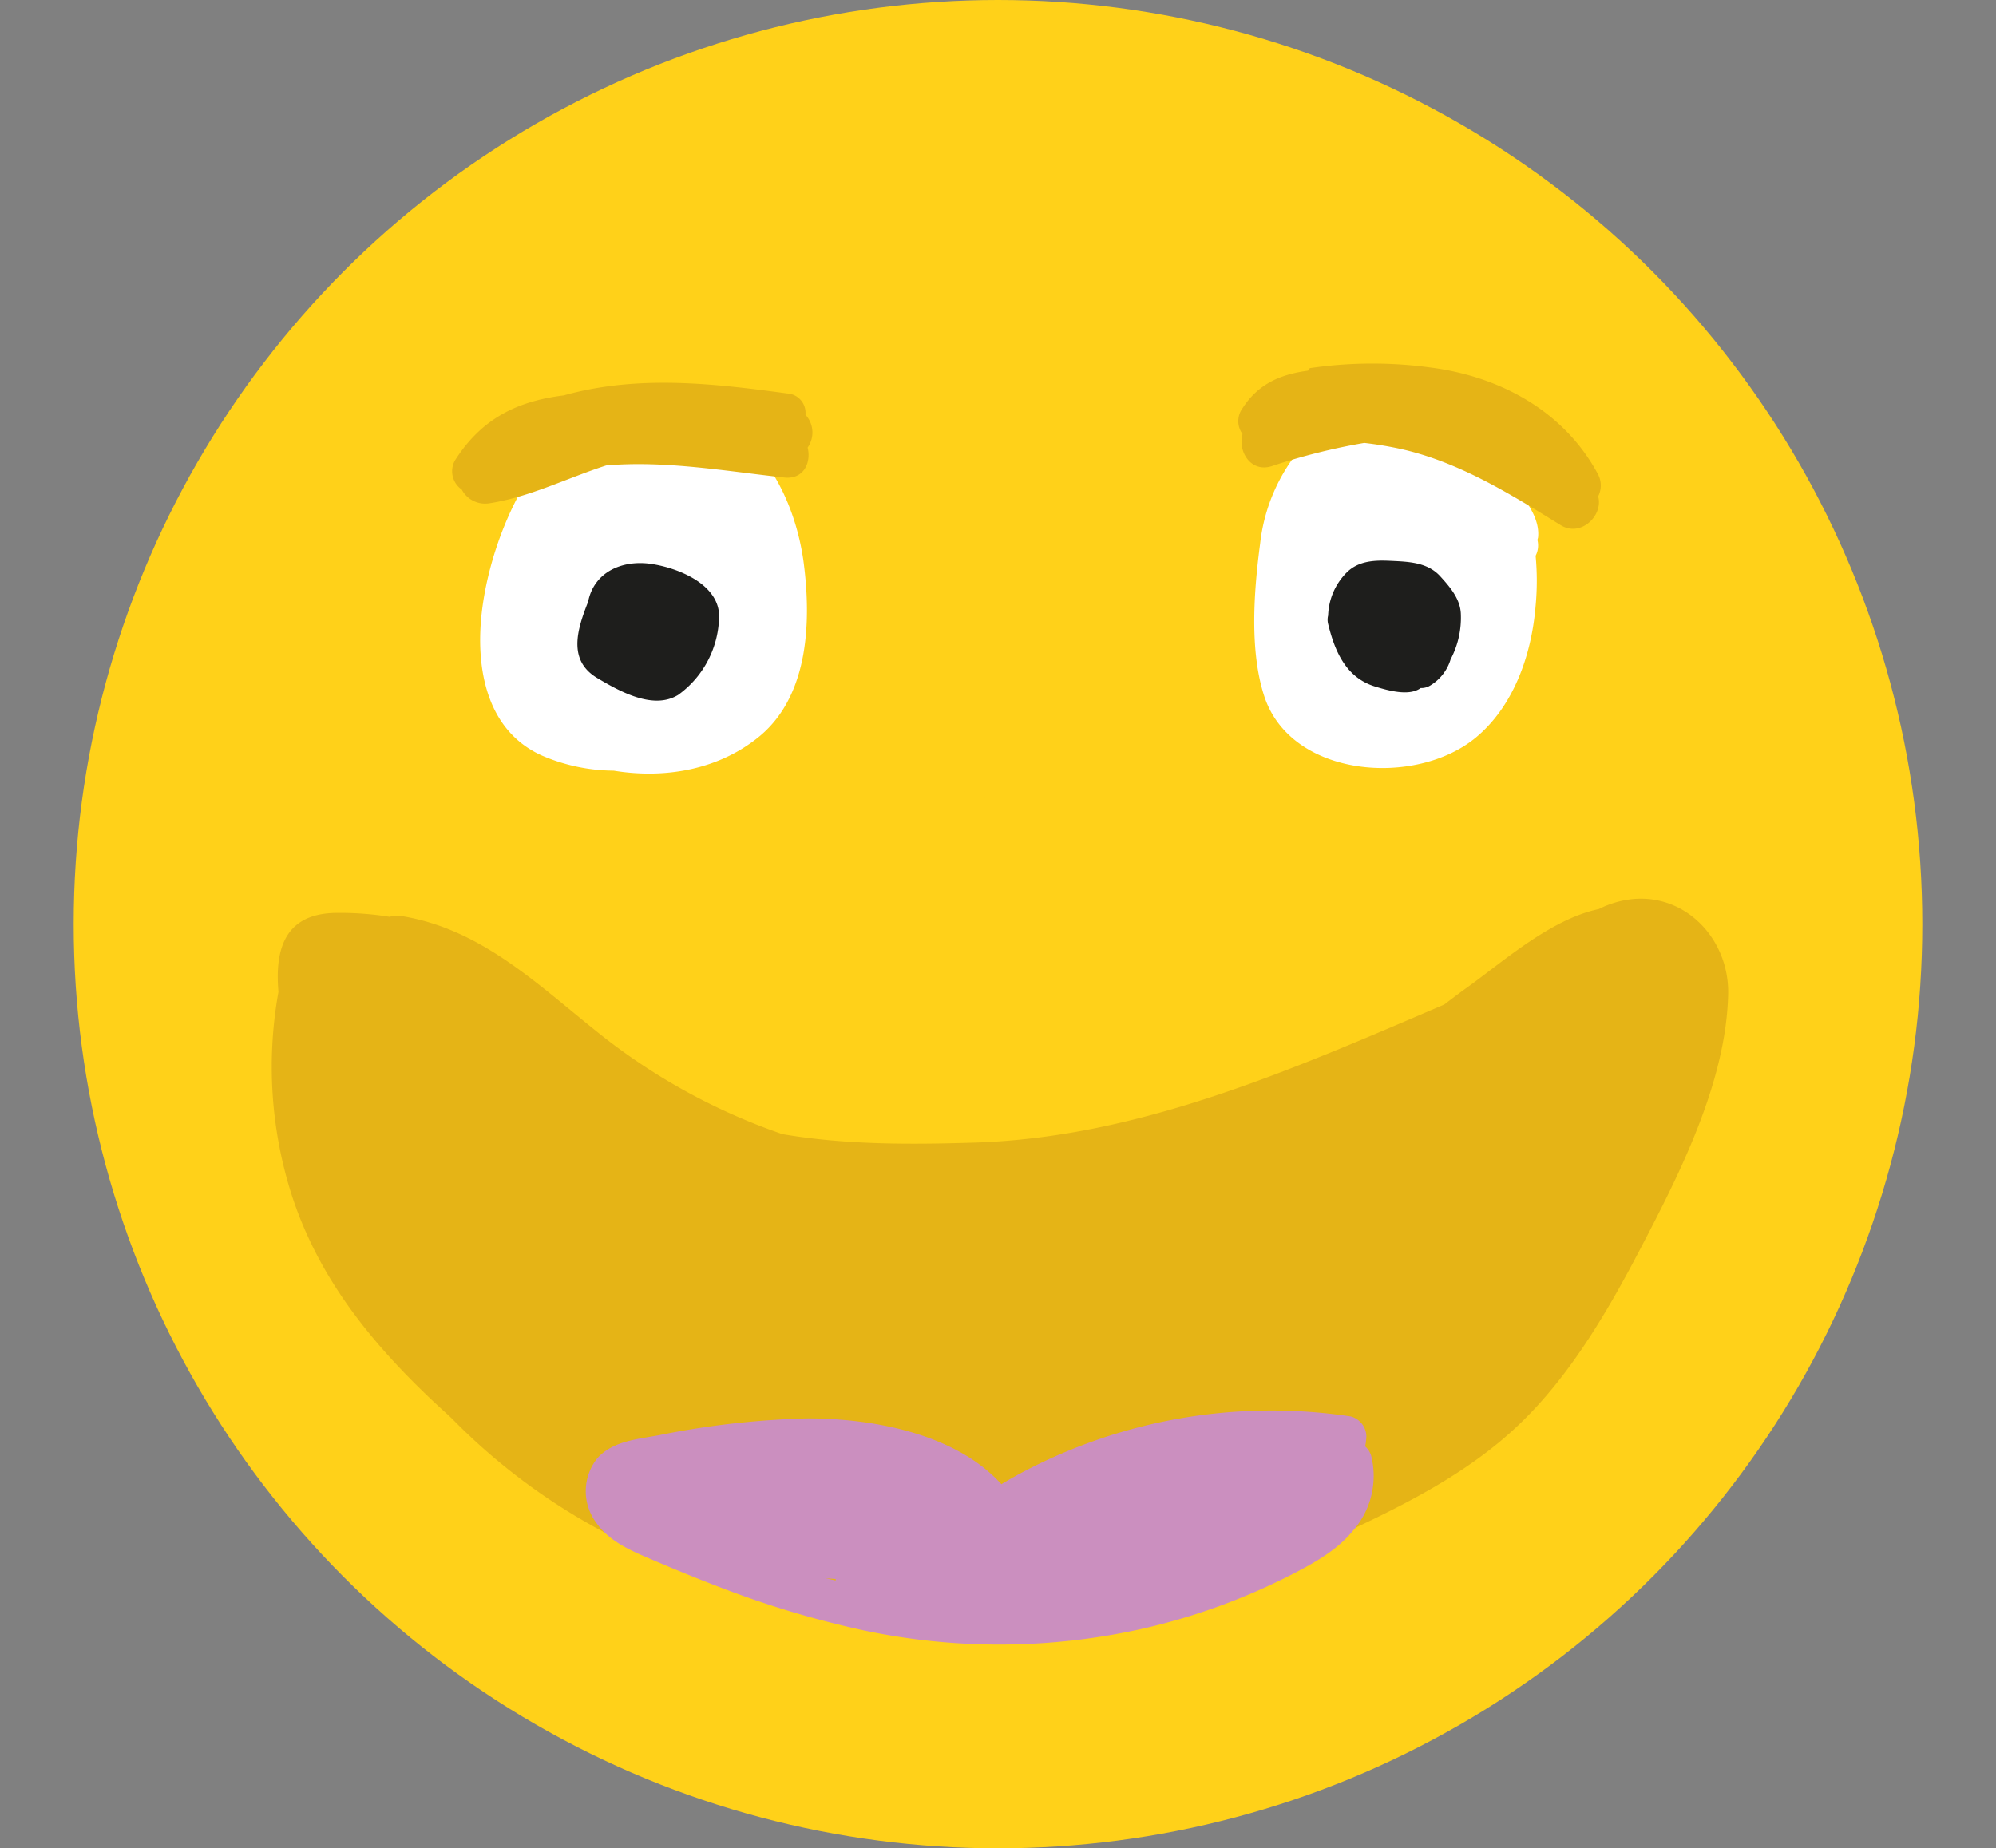
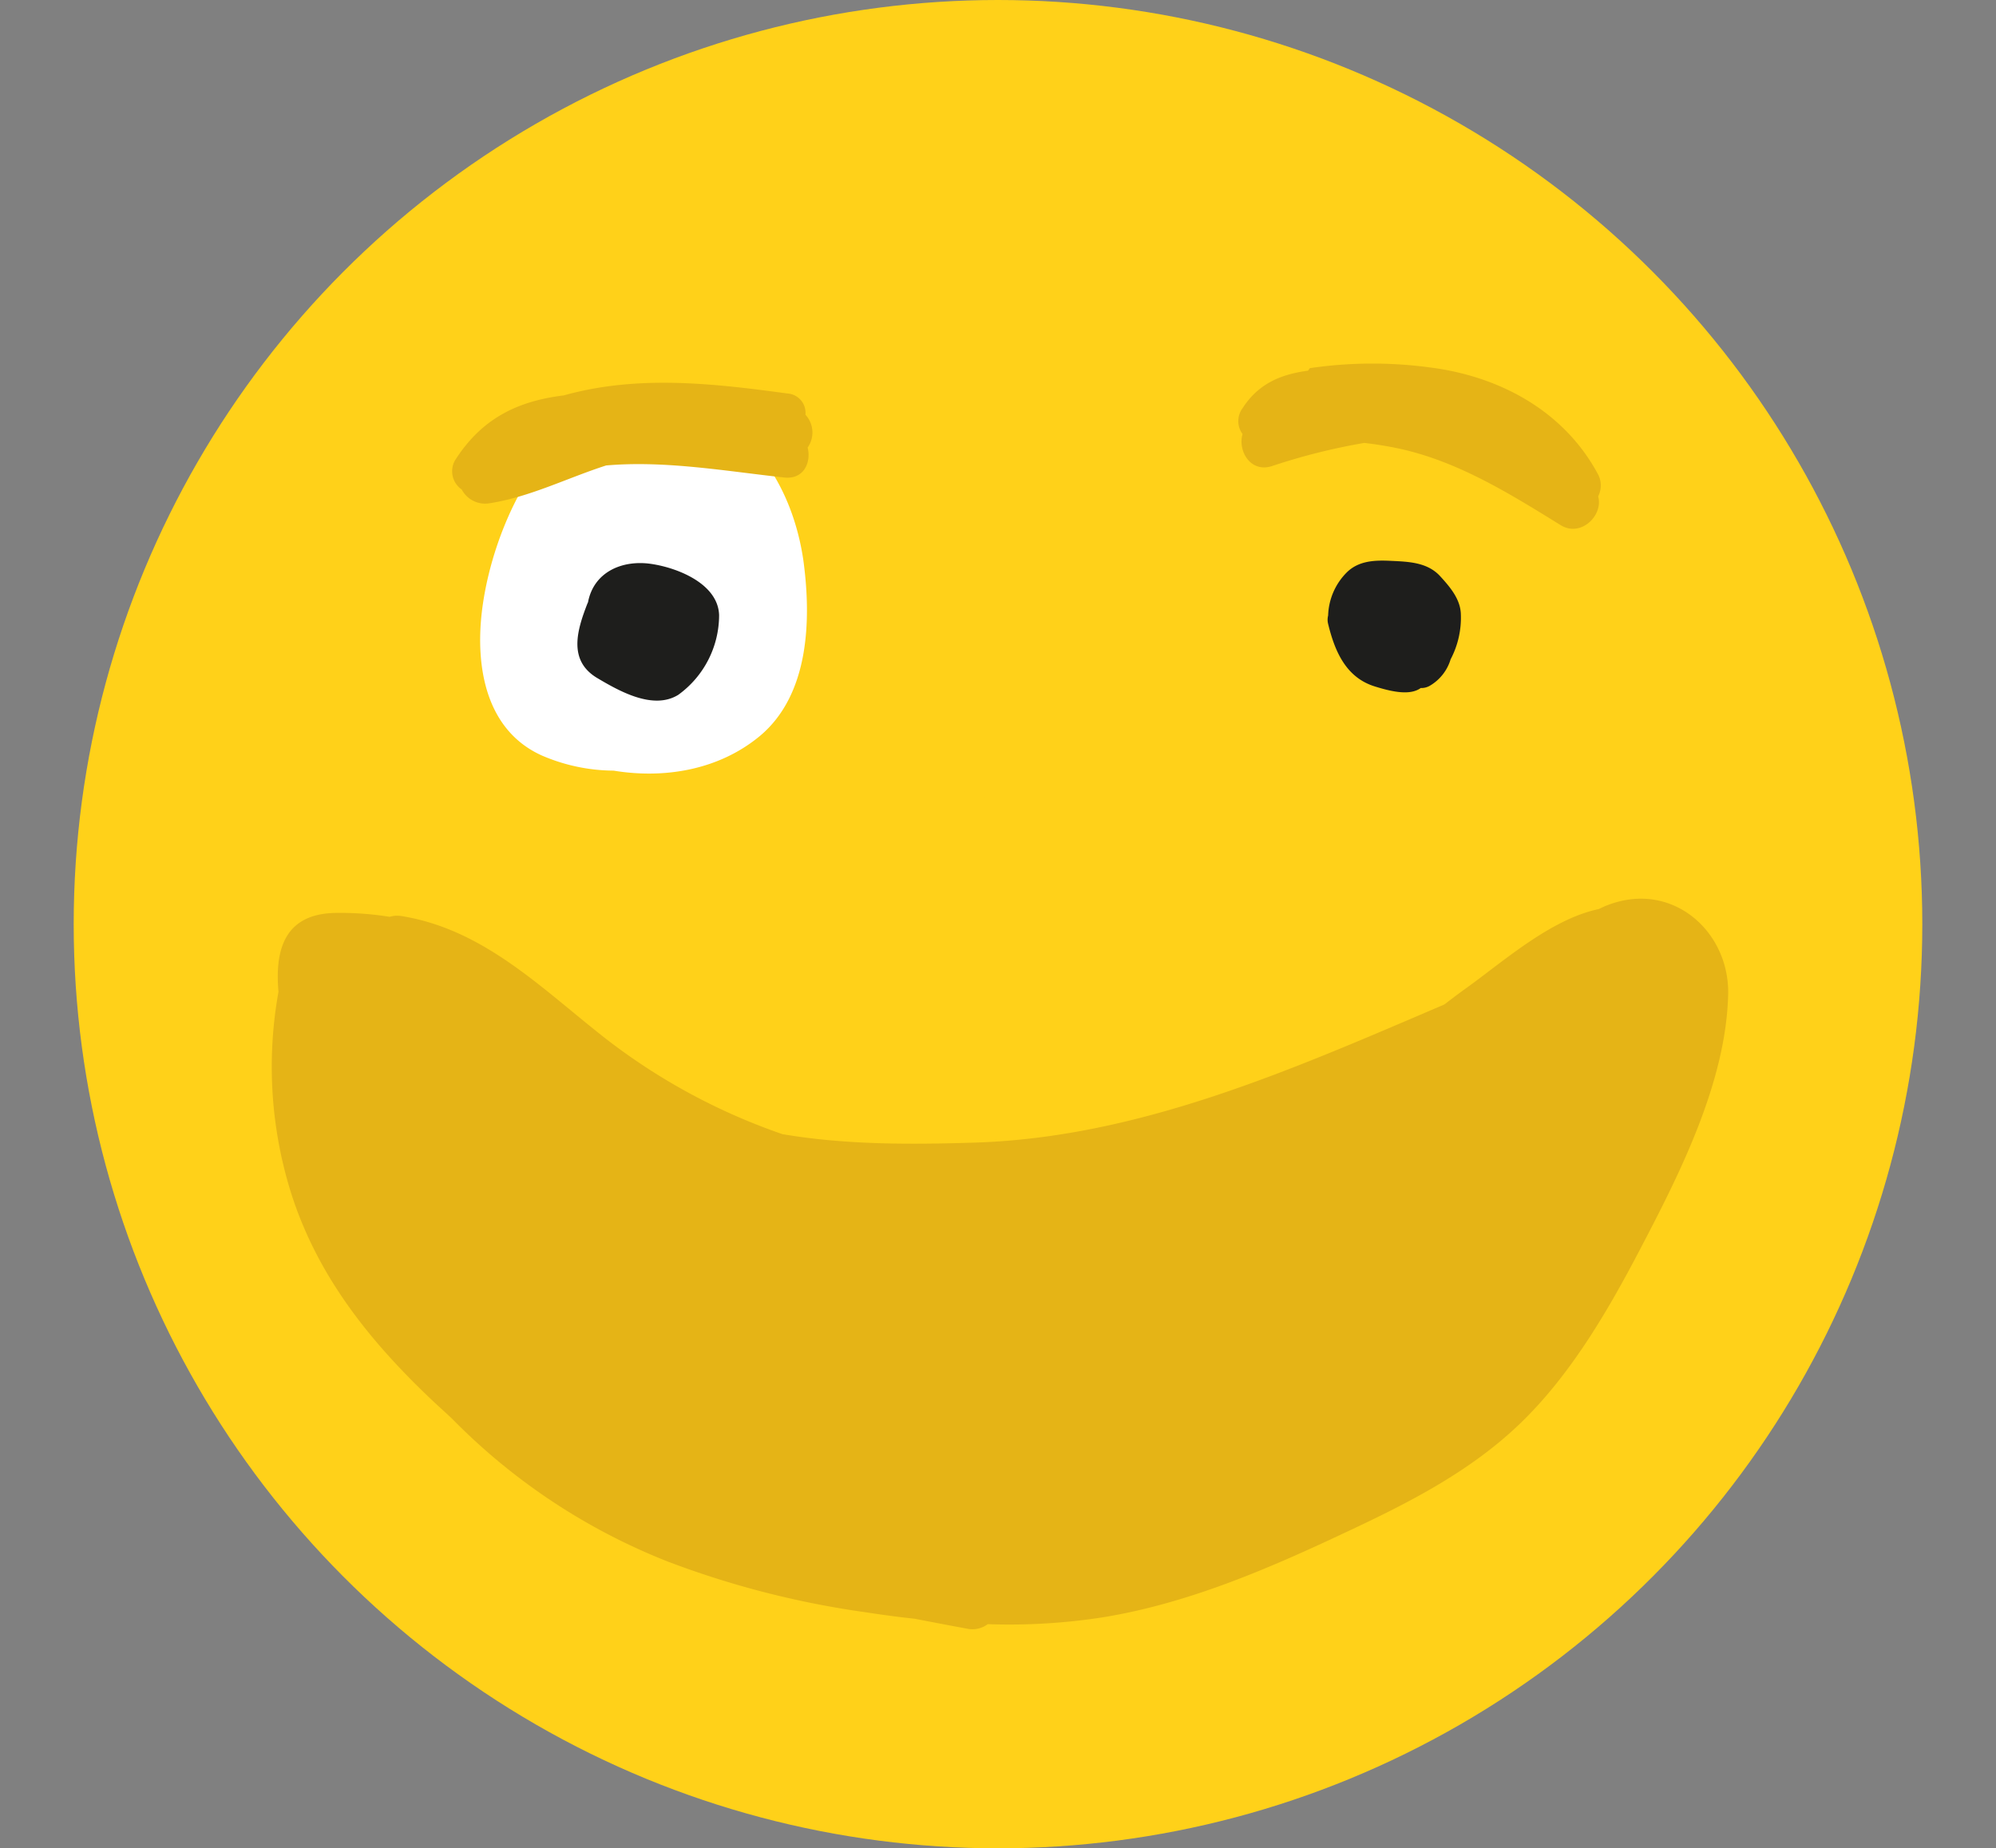
<svg xmlns="http://www.w3.org/2000/svg" id="Layer_1" data-name="Layer 1" viewBox="0 0 236.46 219">
  <rect x="0" y="0" width="236.46" height="219" fill="#808080" stroke="none" />
  <defs>
    <style>.cls-1{fill:none;clip-rule:evenodd;}.cls-2{fill:#1e1e1c;}.cls-3{clip-path:url(#clip-path);}.cls-4{clip-path:url(#clip-path-2);}.cls-5{clip-path:url(#clip-path-3);}.cls-6{clip-path:url(#clip-path-4);}.cls-7{fill:#ffd119;}.cls-8{fill:#e5b416;}.cls-9{fill:#fff;}.cls-10{fill:#cb8fbf;}</style>
    <clipPath id="clip-path">
      <path class="cls-1" d="M202.35-468.47a81.2,81.2,0,0,1,17-19.55,41.38,41.38,0,0,1,10.8-7.05c-.56.24.7-.25.91-.32.46-.16.92-.3,1.39-.42s.83-.19,1.24-.28c.19-.05.83-.13.06,0,.27,0,.53-.06.8-.08a11.63,11.63,0,0,1,1.32,0l.51,0c.86.05-.71-.16.13,0,.33.07.66.14,1,.23s.49.15.73.24c.64.23-.52-.3.14.07.38.22.76.43,1.13.66.11.08.5.37,0,0,.19.15.36.3.53.45a8.1,8.1,0,0,1,1.73,2,19.09,19.09,0,0,1,2.66,6.34c1.16,4.73.64,10-.43,14.85-2.47,11.21-7.69,21.68-9.69,33-.91,5.18-1.21,10.63.44,15.71,1.46,4.5,4.37,9.25,8.86,11.27,8.77,3.95,17.81-3.48,24.25-8.63,3.79-3,7.29-6.1,11-8.67.8-.55,1.61-1.08,2.45-1.57.44-.26.88-.51,1.33-.75l.65-.33c.14-.06,1.09-.48.37-.18a12.85,12.85,0,0,1,2.25-.73,10.1,10.1,0,0,1,2.61-.38,21.46,21.46,0,0,1,2.66,0c1,.07-.28-.11.67.09.4.08.81.17,1.21.28s.77.25,1.16.38c.74.25-.48-.24,0,0l.53.26c.34.18.68.37,1,.58s1.16.85.46.28a14.3,14.3,0,0,1,1.7,1.6c.13.14.76.91.5.58s.14.2.17.24l.41.6a21.11,21.11,0,0,1,1.17,2.07c.18.35.34.7.49,1.06-.33-.75.27.72.35.94a36.88,36.88,0,0,1,1.46,5.48c.08.44.16.88.23,1.32,0,.19.2,1.45.12.77.13,1.08.24,2.17.32,3.26a86.93,86.93,0,0,1-.08,12.91c-.16,2.19-.39,4.37-.66,6.54-.09.68,0,.22,0,.08,0,.32-.09.63-.13.95-.07.48-.14,1-.22,1.42-.16,1.08-.34,2.15-.54,3.22-.64,3.55-1.42,7.08-2.41,10.55-.38,1.32-.79,2.63-1.25,3.93a3.35,3.35,0,0,0,2.33,4.09,3.41,3.41,0,0,0,4.1-2.33,104.3,104.3,0,0,0,4.85-22.23c1.1-8.77,1.44-17.83-.27-26.54-1.48-7.54-5.18-15.18-12.82-18a20.94,20.94,0,0,0-12.22-.3c-4.22,1.1-7.94,3.78-11.35,6.39-4,3-8.13,6.66-11.82,9.42a50.46,50.46,0,0,1-5.71,3.79c-.46.26-.92.5-1.4.74l-.83.38c.12,0,.58-.22,0,0a17.94,17.94,0,0,1-3,.87c-.17,0-.65.06.1,0-.21,0-.43.05-.65.05-.43,0-.85,0-1.28,0s.81.19,0,0l-.5-.11c-.25-.06-.49-.14-.73-.22-.66-.2.5.3-.16-.06-.4-.22-.79-.44-1.17-.7s-.1-.08,0,0c-.23-.19-.45-.4-.67-.6a9,9,0,0,1-1.79-2.27c-2.57-4.1-3-8.61-2.42-13.64,1.2-11,6.81-22.15,9.55-33.19,1.4-5.68,2.22-11.55,1.4-17.38-.7-5-2.71-10.53-6.53-14.06-7.21-6.66-17.15-3-24.23,1.84-8.22,5.61-15.21,13.1-21.05,21.09-1,1.43-2,2.89-3,4.41-2.22,3.68,3.55,7,5.77,3.36" />
    </clipPath>
    <clipPath id="clip-path-2">
-       <path class="cls-2" d="M781.25,155.07c-8.23,0-17.28-1.69-27.75-5.15a44.47,44.47,0,0,1-24.41-19,39.13,39.13,0,0,1-3.32-32.05,47.79,47.79,0,0,1,19.68-25.8c8.06-5,17.71-7.62,32.26-8.63l2.15-.14a101.26,101.26,0,0,1,14.37-.18,60.62,60.62,0,0,1,16.47,3.38,53.5,53.5,0,0,1,14.82,8.19c5.63,4.42,9.43,9,11.6,13.89l.29.65a32.23,32.23,0,0,1,2.26,6.73,27,27,0,0,1,.36,6.79c-.09,1.7-.25,3.49-.5,5.64l-.18,1.43c-.06.46-.13,1-.22,1.63l-.49,3.19c-.06.37-.1.69-.12,1a4.64,4.64,0,0,1,.19.62l.12.51c.1.33.21.65.33,1,.4,1.16.85,2.36,1.34,3.58l.26.61c.65,1.55,1.25,2.89,2.21,4.91l2.43,5.09c1.07,2.24,1.72,3.66,2.32,5.08l.65,1.54a2.83,2.83,0,0,1-.53,2.95,2.92,2.92,0,0,1-3,.91l-.11,0,.21-1-.32,1-17.87-6c-1.23,1-2.56,2.06-4,3.1l-.54.37A87.49,87.49,0,0,1,807.31,149a75.35,75.35,0,0,1-15.14,5A53.93,53.93,0,0,1,781.25,155.07Zm8.13-85.29c-.75,0-1.51,0-2.27,0l-1.58.05c-5.82.21-10,.5-14,1-12.39,1.49-21.24,4.91-27.84,10.77a42.36,42.36,0,0,0-13.83,25.2A32.66,32.66,0,0,0,738,133.16a39.19,39.19,0,0,0,10.92,8.51c3.86,2,8,3.47,15.21,5.25a70.14,70.14,0,0,0,18,2.3,51.75,51.75,0,0,0,15.6-2.76,88.8,88.8,0,0,0,14.3-6.21,61.83,61.83,0,0,0,11.85-8l.24-.22a2.77,2.77,0,0,1,2.82-.78l.14,0,13.28,4.45c-.14-.29-.28-.58-.42-.89l-2.07-4.29c-1-2.06-1.56-3.34-2.22-4.89s-1.19-2.9-1.65-4.18c-.21-.58-.4-1.14-.58-1.7l-.29-.87a5.55,5.55,0,0,1-.39-1.88c0-.12,0-.23,0-.34.05-.57.11-1.16.18-1.78L833,114c.08-.56.16-1.12.29-2l.35-2.3c0-.31.08-.57.12-.86a36.42,36.42,0,0,0,.4-9.72,22.16,22.16,0,0,0-1.67-5.69,27.11,27.11,0,0,0-4-6.92c-6.18-7.56-15.41-13-26-15.4h0A59.56,59.56,0,0,0,789.38,69.78Z" />
-     </clipPath>
+       </clipPath>
    <clipPath id="clip-path-3">
      <path class="cls-2" d="M376,155.08c-2.56,0-5.45-.12-9.2-.36l-2.14-.14c-14.55-1-24.2-3.59-32.27-8.64a47.77,47.77,0,0,1-19.68-25.79A39.13,39.13,0,0,1,316,88.1a44.48,44.48,0,0,1,24.4-19C355.74,64,368,62.73,379.11,65a75.77,75.77,0,0,1,15.14,5,87.38,87.38,0,0,1,14.91,8.17l.54.37c1.47,1,2.79,2,4,3.1l18.08-6.06a2.94,2.94,0,0,1,2.95.91,2.8,2.8,0,0,1,.54,2.93L434.66,81c-.6,1.41-1.27,2.88-2.32,5.08l-2.43,5.09c-1,2-1.56,3.36-2.22,4.91l-.25.62c-.5,1.2-.95,2.4-1.34,3.57-.12.35-.23.67-.33,1l-.12.52a4.72,4.72,0,0,1-.2.63c0,.32.07.63.13,1l.49,3.18c.09.67.15,1.17.21,1.63l.18,1.43c.26,2.15.42,3.94.51,5.63a26.54,26.54,0,0,1-.37,6.8,31.41,31.41,0,0,1-2.26,6.72l-.28.66c-2.18,4.93-6,9.47-11.61,13.89a53.5,53.5,0,0,1-14.82,8.19,60.47,60.47,0,0,1-16.46,3.38C379.48,155,377.82,155.08,376,155.08Zm-7.77-85.31A71.29,71.29,0,0,0,351,72.08c-7.23,1.78-11.35,3.21-15.21,5.25a39.15,39.15,0,0,0-10.91,8.51,32.63,32.63,0,0,0-8.07,26.34,42.34,42.34,0,0,0,13.82,25.21c6.61,5.85,15.45,9.27,27.84,10.76,4,.48,8.14.77,14,1l1.58.05a60.83,60.83,0,0,0,15.35-1.34c10.58-2.37,19.81-7.84,26-15.4a26.82,26.82,0,0,0,4-6.92,21.93,21.93,0,0,0,1.67-5.68,36.82,36.82,0,0,0-.39-9.73c0-.29-.08-.56-.13-.86l-.35-2.3c-.13-.84-.21-1.4-.28-2l-.11-.88c-.08-.63-.14-1.22-.18-1.79,0-.11,0-.22,0-.33a5.26,5.26,0,0,1,.4-1.88l.28-.88c.18-.56.38-1.12.58-1.7.46-1.29,1-2.66,1.65-4.18s1.23-2.8,2.23-4.89l2.06-4.29c.15-.31.29-.6.42-.89l-13.38,4.49A2.79,2.79,0,0,1,411,87l-.25-.22a61.51,61.51,0,0,0-11.85-8,88.8,88.8,0,0,0-14.3-6.21A51.64,51.64,0,0,0,369,69.78Z" />
    </clipPath>
    <clipPath id="clip-path-4">
-       <path class="cls-1" d="M33.26-471.56a3.14,3.14,0,0,1,3,1.45c7.88,10.41,12.35,23.38,11,36.38,1.86-2,3.2-4.51,4.78-6.8,3.19-4.62,6.53-9.15,9.89-13.65,1.41-1.9,2.84-3.79,4.27-5.67-.45-.61-.91-1.22-1.35-1.84a3.22,3.22,0,0,1-3.54-.52,18,18,0,0,1-5-6.89,41.74,41.74,0,0,1-3-9.76c-1.07-6.06-1.56-13.42,1.67-19a3.05,3.05,0,0,1,4.08-1.09c6.41,3.25,10.36,9.87,12.43,16.52a40,40,0,0,1,1.81,13.22c3.09-4,6.18-8,9.25-12a4.17,4.17,0,0,1,1.25-1.09,18.82,18.82,0,0,1,1.3-9.79,21.22,21.22,0,0,1,7-8.38c6-4.5,13.65-6.79,21-8a3,3,0,0,1,3.67,3.63A35.51,35.51,0,0,1,110-490.42c-3.36,4.38-7.92,8.66-13.56,9.66A14.42,14.42,0,0,1,90-481a3,3,0,0,1-2.3,2.87c-3.77,4.94-7.58,9.86-11.37,14.79a20.79,20.79,0,0,1,9.5.21c6.59,1.73,12.14,6.15,17.26,10.43,1.87,1.56.56,4.3-1.35,5-6.59,2.32-13.86,3.2-20.49.55a30.84,30.84,0,0,1-10.64-7.43c-.25.16-.5.29-.74.45a2.92,2.92,0,0,1-.81.37c-.9,1.19-1.8,2.37-2.69,3.57-3.41,4.58-6.86,9.17-10,13.94-.34.51-.67,1-1,1.55A43.6,43.6,0,0,1,61.8-435c8.15.26,16.46,3.11,21,10.26a3,3,0,0,1-.49,3.61c-5.22,4.07-11.42,7.23-18.22,6.75-6.34-.44-11.86-3.53-16.75-7.4-.81-.64-1.61-1.32-2.39-2a55.18,55.18,0,0,0-4.78,5.13c-2.43,2.89-4.69,5.93-7.18,8.77a3,3,0,0,1-4.23,0,3,3,0,0,1,0-4.22c3.07-3.5,5.83-7.32,8.94-10.78a2.77,2.77,0,0,1-.35-1.53,25.58,25.58,0,0,1-7.86-13.64c-1.35-6.18-1-12.54-.19-18.77.43-3.5,1-7,1.44-10.49a2.94,2.94,0,0,1,2.5-2.18m32.62-8.91a23.69,23.69,0,0,0-6.79-11.29c-.12.53-.23,1.05-.31,1.58,0,.27-.09.78-.13,1.42A36.43,36.43,0,0,0,59.2-480a37.72,37.72,0,0,0,2.41,8.13,25.86,25.86,0,0,0,1.91,3.41l.15.23.12.14c.17.2.34.39.52.58a10.54,10.54,0,0,0,1.26,1.15,2,2,0,0,1,.5.6,2.86,2.86,0,0,1,.94-.3,32.54,32.54,0,0,0-1.13-14.36m31.27-6.69-.13.06.21-.09c.27-.12.52-.25.78-.38a18.19,18.19,0,0,0,2-1.22,12.64,12.64,0,0,0,1.31-1c.6-.52,1.17-1.07,1.72-1.64a31.93,31.93,0,0,0,6.59-10.23c-8.35,2.08-18,6.25-19.73,14.26a8.07,8.07,0,0,0,6.68.47l.54-.19m-14,34.31a20.2,20.2,0,0,0,11.4.87c-.92-.68-1.86-1.34-2.82-2a26.13,26.13,0,0,0-7-3.36,14.52,14.52,0,0,0-6.69-.4c-.54.11-1.06.26-1.57.41a22.78,22.78,0,0,0,6.71,4.44m-31.39,27a31.37,31.37,0,0,0,8.18,4.61,16,16,0,0,0,8.46.64A21.87,21.87,0,0,0,76-423.89c-3.72-3.82-9.56-5.15-15-5.19a37.6,37.6,0,0,0-11.21,1.58c.64.55,1.29,1.09,2,1.61m-12.89-7.64a3.09,3.09,0,0,1,2.54-1.24c.87-8.93-1.55-17.76-5.9-25.58-1.28,9.37-2,19.59,3.36,26.82" />
-     </clipPath>
+       </clipPath>
  </defs>
  <path class="cls-2" d="M781.25,155.07c-8.23,0-17.28-1.69-27.75-5.15a44.47,44.47,0,0,1-24.41-19,39.13,39.13,0,0,1-3.32-32.05,47.79,47.79,0,0,1,19.68-25.8c8.06-5,17.71-7.62,32.26-8.63l2.15-.14a101.26,101.26,0,0,1,14.37-.18,60.62,60.62,0,0,1,16.47,3.38,53.5,53.5,0,0,1,14.82,8.19c5.63,4.42,9.43,9,11.6,13.89l.29.65a32.23,32.23,0,0,1,2.26,6.73,27,27,0,0,1,.36,6.79c-.09,1.7-.25,3.49-.5,5.64l-.18,1.43c-.06.46-.13,1-.22,1.63l-.49,3.19c-.06.37-.1.69-.12,1a4.64,4.64,0,0,1,.19.62l.12.51c.1.33.21.65.33,1,.4,1.16.85,2.36,1.34,3.58l.26.61c.65,1.55,1.25,2.89,2.21,4.91l2.43,5.09c1.07,2.24,1.72,3.66,2.32,5.08l.65,1.54a2.83,2.83,0,0,1-.53,2.95,2.92,2.92,0,0,1-3,.91l-.11,0,.21-1-.32,1-17.87-6c-1.23,1-2.56,2.06-4,3.1l-.54.37A87.49,87.49,0,0,1,807.31,149a75.35,75.35,0,0,1-15.14,5A53.93,53.93,0,0,1,781.25,155.07Zm8.13-85.29c-.75,0-1.51,0-2.27,0l-1.58.05c-5.82.21-10,.5-14,1-12.39,1.49-21.24,4.91-27.84,10.77a42.36,42.36,0,0,0-13.83,25.2A32.66,32.66,0,0,0,738,133.16a39.19,39.19,0,0,0,10.92,8.51c3.86,2,8,3.47,15.21,5.25a70.14,70.14,0,0,0,18,2.3,51.75,51.75,0,0,0,15.6-2.76,88.8,88.8,0,0,0,14.3-6.21,61.83,61.83,0,0,0,11.85-8l.24-.22a2.77,2.77,0,0,1,2.82-.78l.14,0,13.28,4.45c-.14-.29-.28-.58-.42-.89l-2.07-4.29c-1-2.06-1.56-3.34-2.22-4.89s-1.19-2.9-1.65-4.18c-.21-.58-.4-1.14-.58-1.7l-.29-.87a5.55,5.55,0,0,1-.39-1.88c0-.12,0-.23,0-.34.05-.57.11-1.16.18-1.78L833,114c.08-.56.16-1.12.29-2l.35-2.3c0-.31.08-.57.12-.86a36.42,36.42,0,0,0,.4-9.72,22.16,22.16,0,0,0-1.67-5.69,27.11,27.11,0,0,0-4-6.92c-6.18-7.56-15.41-13-26-15.4h0A59.56,59.56,0,0,0,789.38,69.78Z" />
  <g class="cls-4">
    <path class="cls-2" d="M882.22,2849.35H30.14V-379.42H882.22Zm-850.08-2H880.22V-377.42H32.14Z" />
  </g>
  <path class="cls-2" d="M376,155.08c-2.56,0-5.45-.12-9.2-.36l-2.14-.14c-14.55-1-24.2-3.59-32.27-8.64a47.77,47.77,0,0,1-19.68-25.79A39.13,39.13,0,0,1,316,88.1a44.48,44.48,0,0,1,24.4-19C355.74,64,368,62.73,379.11,65a75.77,75.77,0,0,1,15.14,5,87.38,87.38,0,0,1,14.91,8.17l.54.37c1.47,1,2.79,2,4,3.1l18.08-6.06a2.94,2.94,0,0,1,2.95.91,2.8,2.8,0,0,1,.54,2.93L434.66,81c-.6,1.41-1.27,2.88-2.32,5.08l-2.43,5.09c-1,2-1.56,3.36-2.22,4.91l-.25.62c-.5,1.2-.95,2.4-1.34,3.57-.12.35-.23.67-.33,1l-.12.52a4.72,4.72,0,0,1-.2.63c0,.32.07.63.13,1l.49,3.18c.09.67.15,1.17.21,1.63l.18,1.43c.26,2.15.42,3.94.51,5.63a26.54,26.54,0,0,1-.37,6.8,31.41,31.41,0,0,1-2.26,6.72l-.28.66c-2.18,4.93-6,9.47-11.61,13.89a53.5,53.5,0,0,1-14.82,8.19,60.47,60.47,0,0,1-16.46,3.38C379.48,155,377.82,155.08,376,155.08Zm-7.77-85.31A71.29,71.29,0,0,0,351,72.08c-7.23,1.78-11.35,3.21-15.21,5.25a39.15,39.15,0,0,0-10.91,8.51,32.63,32.63,0,0,0-8.07,26.34,42.34,42.34,0,0,0,13.82,25.21c6.61,5.85,15.45,9.27,27.84,10.76,4,.48,8.14.77,14,1l1.58.05a60.83,60.83,0,0,0,15.35-1.34c10.58-2.37,19.81-7.84,26-15.4a26.82,26.82,0,0,0,4-6.92,21.93,21.93,0,0,0,1.67-5.68,36.82,36.82,0,0,0-.39-9.73c0-.29-.08-.56-.13-.86l-.35-2.3c-.13-.84-.21-1.4-.28-2l-.11-.88c-.08-.63-.14-1.22-.18-1.79,0-.11,0-.22,0-.33a5.26,5.26,0,0,1,.4-1.88l.28-.88c.18-.56.38-1.12.58-1.7.46-1.29,1-2.66,1.65-4.18s1.23-2.8,2.23-4.89l2.06-4.29c.15-.31.29-.6.42-.89l-13.38,4.49A2.79,2.79,0,0,1,411,87l-.25-.22a61.51,61.51,0,0,0-11.85-8,88.8,88.8,0,0,0-14.3-6.21A51.64,51.64,0,0,0,369,69.78Z" />
  <g class="cls-5">
    <path class="cls-2" d="M469.16,598.42H-382.92V-2630.35H469.16Zm-850.08-2H467.16V-2628.35H-380.92Z" />
  </g>
  <circle class="cls-7" cx="118.23" cy="109.5" r="109.5" />
  <path class="cls-8" d="M190.41,107.26c-.35.13-.68.29-1,.45-5.7,1.19-11.32,6.22-15.63,9.31-.91.65-1.79,1.32-2.68,2-17.9,7.65-36,15.73-55.56,16.36-7.61.24-15.35.28-22.85-1A72.92,72.92,0,0,1,72,123.25c-7.61-5.9-14.52-13.12-24.44-14.71a3.08,3.08,0,0,0-1.4.09,36.91,36.91,0,0,0-6.51-.46c-6,.15-7.09,4.44-6.66,9.35a50,50,0,0,0,1.43,23.63c3.15,10.09,9.49,17.92,17.09,25.06l2,1.84a73.58,73.58,0,0,0,25.67,17,108.21,108.21,0,0,0,23.5,6q2.83.44,5.69.75c2.08.4,4.15.8,6.22,1.18a3,3,0,0,0,2.42-.54,72.35,72.35,0,0,0,13.63-.81c9.94-1.61,19.4-5.65,28.63-10,7.29-3.41,14.63-7.09,20.61-12.77s10.43-13.21,14.39-20.79c4.72-9,10.23-19.87,10.46-30.29C204.88,110.37,198.11,104.27,190.41,107.26Z" />
  <path class="cls-7" d="M116.12,94.58c3.22,0,3.23-5,0-5s-3.22,5,0,5Z" />
-   <path class="cls-9" d="M182.14,64c0-.1.05-.21.07-.32.17-1.61-.64-3.35-2-5a22.38,22.38,0,0,0-1-2.16c-2.54-4.86-5.38-6.73-10.79-7.53-3.73-.55-7.33-1.13-10.17.9a3,3,0,0,0-1.72.76,21.25,21.25,0,0,0-7.24,13.72c-.74,5.59-1.29,12.68.48,18.11,3.17,9.71,18,10.8,25.09,4.89,4.32-3.59,6.56-9.5,7.06-15.59a31.75,31.75,0,0,0,0-5.93A2.69,2.69,0,0,0,182.14,64Z" />
  <path class="cls-2" d="M173.06,72.72c-.07-1.76-1.29-3.18-2.45-4.45-1.53-1.67-3.78-1.72-5.92-1.82-1.88-.09-3.76,0-5.15,1.38a7.55,7.55,0,0,0-2.2,5.1,2,2,0,0,0,0,1c.78,3.2,2.09,6.35,5.55,7.41,1.36.42,3.42,1,4.8.5a2.27,2.27,0,0,0,.62-.32,2,2,0,0,0,1.08-.27,5.43,5.43,0,0,0,2.46-3.13A10.56,10.56,0,0,0,173.06,72.72Z" />
  <path class="cls-9" d="M95.18,66.45c-1-7-4.52-14-11-17.3-15.61-8-25.55,10.41-27.09,23.29-.78,6.56.45,14.09,7.11,17.08a21.74,21.74,0,0,0,8.5,1.79c6.07,1,12.47-.1,17.29-4.08C95.86,82.35,96.13,73.5,95.18,66.45Z" />
  <path class="cls-2" d="M77.18,66.82c-3.44-.52-6.84.93-7.52,4.54l-.07.15c-1.22,3.13-2.33,6.74,1.15,8.82,2.66,1.58,6.64,3.83,9.61,2a11.66,11.66,0,0,0,4.84-9.44C85.08,69.21,80.37,67.3,77.18,66.82Z" />
  <path class="cls-8" d="M95.42,49.14a2.3,2.3,0,0,0-2.16-2.52c-8.88-1.21-17.75-2.21-26.48.23-5.24.65-9.52,2.56-12.73,7.47A2.62,2.62,0,0,0,54.7,58,3.13,3.13,0,0,0,58,59.63c4.81-.75,9.2-3,13.81-4.48,7-.61,14.2.68,21.12,1.43,2.29.24,3.19-1.78,2.75-3.55A3.1,3.1,0,0,0,95.42,49.14Z" />
  <path class="cls-8" d="M189.28,56.14c-4-7.43-11.58-11.53-19.78-12.59a51,51,0,0,0-14.33.07l-.21.3c-3.05.41-5.82,1.43-7.76,4.45a2.58,2.58,0,0,0,0,3.06c-.58,2,.95,4.65,3.53,3.78a74.14,74.14,0,0,1,10.89-2.73,43.16,43.16,0,0,1,4.48.75c6.85,1.57,12.88,5.34,18.8,9,2.38,1.47,5.06-1.16,4.43-3.42A2.83,2.83,0,0,0,189.28,56.14Z" />
-   <path class="cls-10" d="M162.45,172.53a2.4,2.4,0,0,0-.72-1.15,8.45,8.45,0,0,0,.14-1.14,2.5,2.5,0,0,0-1.84-2.41A63.12,63.12,0,0,0,121,174.51c-.76.41-1.57.86-2.37,1.35-5.41-6-15.24-7.81-23-7.8a101.15,101.15,0,0,0-17.6,2c-2.52.46-5.48.69-7.28,2.74a6.24,6.24,0,0,0-.18,7.53c1.6,2.34,4.2,3.41,6.71,4.48,2.69,1.15,5.39,2.26,8.13,3.3a114.56,114.56,0,0,0,16.6,5,77.54,77.54,0,0,0,33.73-.22,75.56,75.56,0,0,0,17.4-6.39c2.62-1.35,5.31-2.86,7.19-5.19A9.81,9.81,0,0,0,162.45,172.53ZM99,187.09c0,.06,0,.11,0,.17L97.8,187Z" />
</svg>